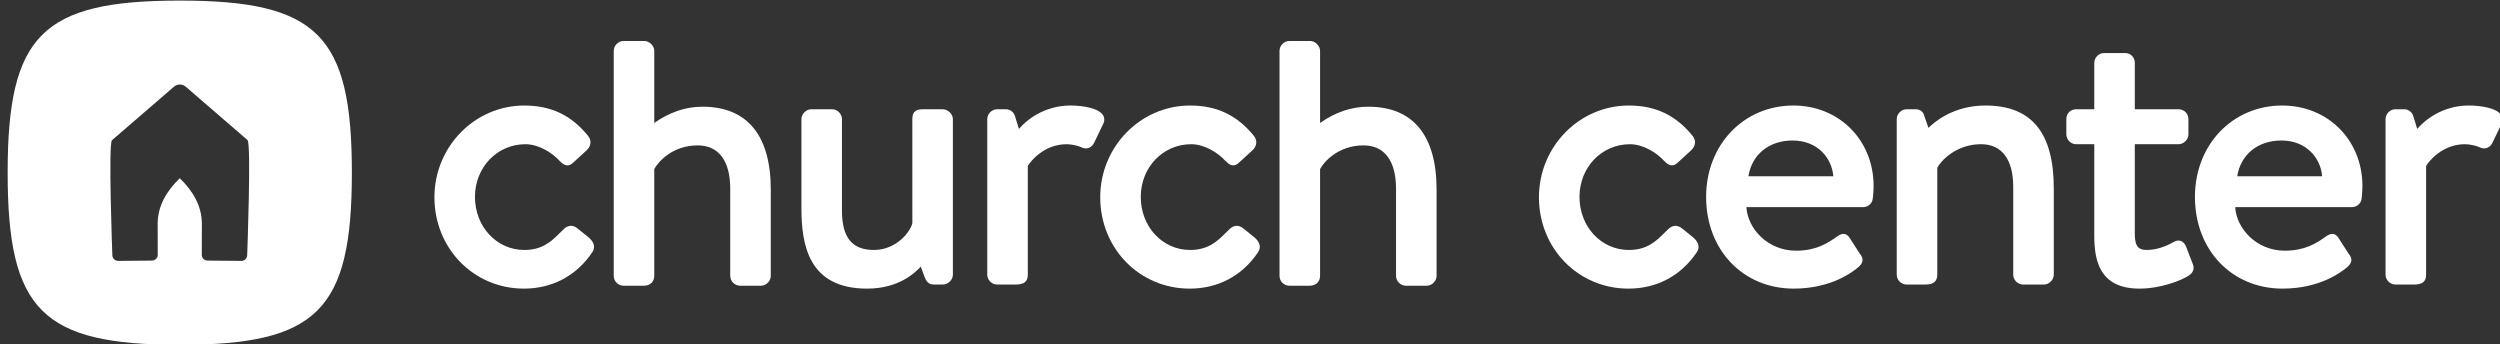
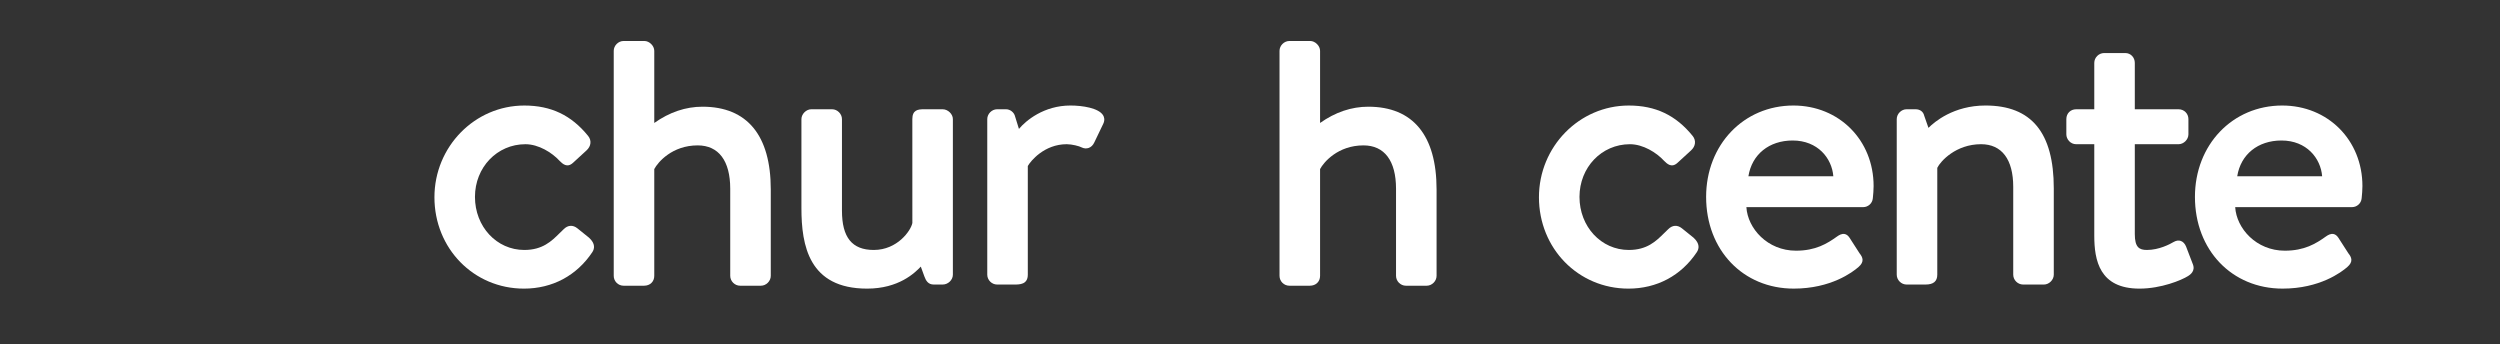
<svg xmlns="http://www.w3.org/2000/svg" width="305" height="42" viewBox="0 0 305 42" fill="none">
  <rect x="0" y="0" width="305" height="42" fill="#333333" stroke="none" />
  <g clip-path="url(#clip0_0_817)">
-     <path fill-rule="evenodd" clip-rule="evenodd" d="M0.934 21.069C0.934 4.272 5.134 0.072 21.931 0.072C38.728 0.072 42.928 4.272 42.928 21.069C42.928 37.866 38.728 42.066 21.931 42.066C5.134 42.066 0.934 37.866 0.934 21.069ZM29.459 31.828C29.846 31.828 30.157 31.509 30.157 31.114C30.157 31.114 30.666 17.544 30.2 17.1C30.203 17.099 30.208 17.097 30.208 17.097L22.664 10.58C22.247 10.219 21.638 10.219 21.221 10.58L13.67 17.097H13.665C13.194 17.503 13.706 31.114 13.706 31.114C13.706 31.509 14.018 31.828 14.403 31.828L18.532 31.792C18.927 31.792 19.245 31.482 19.245 31.097C19.245 31.097 19.236 30.605 19.236 27.306C19.236 25.084 20.381 23.234 21.931 21.744C23.483 23.234 24.628 25.084 24.628 27.306C24.628 30.605 24.617 31.097 24.617 31.097C24.617 31.482 24.936 31.792 25.33 31.792L29.459 31.828Z" fill="white" />
    <path fill-rule="evenodd" clip-rule="evenodd" d="M123.736 34.714H121.648C120.997 34.714 120.446 34.163 120.446 33.511V14.531C120.446 13.89 121.007 13.329 121.648 13.329H122.737C123.247 13.329 123.733 13.718 123.842 14.215L124.311 15.728C125.162 14.708 127.358 12.873 130.593 12.873C132.085 12.873 134.025 13.183 134.572 14.053C134.709 14.271 134.825 14.636 134.589 15.118L133.5 17.387C133.349 17.715 133.11 17.945 132.817 18.049C132.538 18.146 132.235 18.12 131.954 17.98C131.68 17.825 130.764 17.593 130.138 17.593C127.397 17.593 125.72 19.659 125.392 20.256V33.511C125.392 34.714 124.395 34.714 123.736 34.714Z" fill="white" />
    <path fill-rule="evenodd" clip-rule="evenodd" d="M213.306 21.502C213.729 18.844 215.824 17.141 218.703 17.141C221.765 17.141 223.489 19.302 223.666 21.502H213.306ZM218.796 12.874C212.725 12.874 208.147 17.665 208.147 24.021C208.147 30.505 212.644 35.211 218.839 35.211C223.385 35.211 226.035 33.192 226.736 32.576C227.503 31.919 227.247 31.376 226.867 30.905L225.638 28.995C225.469 28.74 225.27 28.591 225.044 28.549C224.702 28.484 224.376 28.675 224.126 28.851C222.9 29.728 221.504 30.584 219.112 30.584C215.63 30.584 213.217 27.874 213.058 25.268H227.331C227.855 25.268 228.429 24.859 228.486 24.181C228.534 23.808 228.58 23.075 228.58 22.702C228.58 17.099 224.373 12.874 218.796 12.874Z" fill="white" />
    <path fill-rule="evenodd" clip-rule="evenodd" d="M249.361 34.714H246.818C246.166 34.714 245.614 34.163 245.614 33.511V22.794C245.614 19.442 244.22 17.593 241.686 17.593C238.623 17.593 236.732 19.67 236.349 20.478V33.511C236.349 34.32 235.88 34.714 234.92 34.714H232.604C231.954 34.714 231.402 34.163 231.402 33.511V14.531C231.402 13.89 231.964 13.329 232.604 13.329H233.694C234.247 13.329 234.644 13.626 234.755 14.122L235.272 15.6C235.994 14.876 238.336 12.873 242.231 12.873C247.838 12.873 250.562 16.179 250.562 22.976V33.511C250.562 34.14 249.99 34.714 249.361 34.714Z" fill="white" />
    <path fill-rule="evenodd" clip-rule="evenodd" d="M272.942 21.502C273.365 18.844 275.46 17.141 278.339 17.141C281.401 17.141 283.125 19.302 283.302 21.502H272.942ZM278.431 12.874C272.361 12.874 267.783 17.665 267.783 24.021C267.783 30.505 272.28 35.211 278.475 35.211C283.021 35.211 285.671 33.192 286.372 32.576C287.139 31.919 286.882 31.376 286.503 30.905L285.274 28.995C285.105 28.74 284.906 28.591 284.68 28.549C284.335 28.484 284.012 28.675 283.762 28.851C282.536 29.728 281.14 30.584 278.748 30.584C275.266 30.584 272.852 27.874 272.693 25.268H286.967C287.491 25.268 288.065 24.859 288.122 24.181C288.17 23.808 288.216 23.075 288.216 22.702C288.216 17.099 284.009 12.874 278.431 12.874Z" fill="white" />
-     <path fill-rule="evenodd" clip-rule="evenodd" d="M294.329 34.714H292.24C291.59 34.714 291.038 34.163 291.038 33.511V14.531C291.038 13.89 291.599 13.329 292.24 13.329H293.33C293.839 13.329 294.326 13.718 294.434 14.215L294.903 15.728C295.755 14.708 297.95 12.873 301.186 12.873C302.678 12.873 304.618 13.183 305.164 14.053C305.302 14.271 305.417 14.636 305.182 15.118L304.092 17.387C303.941 17.715 303.703 17.945 303.409 18.049C303.13 18.146 302.829 18.12 302.547 17.98C302.273 17.825 301.356 17.593 300.73 17.593C297.989 17.593 296.312 19.659 295.985 20.256V33.511C295.985 34.714 294.987 34.714 294.329 34.714Z" fill="white" />
    <path fill-rule="evenodd" clip-rule="evenodd" d="M63.918 35.212C57.796 35.212 53.001 30.315 53.001 24.065C53.001 17.894 57.919 12.875 63.964 12.875C67.224 12.875 69.698 14.052 71.75 16.582C72.199 17.132 72.118 17.845 71.547 18.358L69.913 19.857C69.186 20.529 68.635 19.986 68.275 19.628C67.345 18.611 65.702 17.594 64.1 17.594C60.649 17.594 57.945 20.416 57.945 24.021C57.945 27.651 60.589 30.495 63.964 30.495C66.204 30.495 67.3 29.409 68.268 28.45C68.44 28.28 68.609 28.113 68.776 27.957C69.283 27.451 69.895 27.416 70.448 27.86L71.857 28.995C72.673 29.735 72.527 30.364 72.263 30.763C70.349 33.632 67.387 35.212 63.918 35.212Z" fill="white" />
    <path fill-rule="evenodd" clip-rule="evenodd" d="M105.786 35.212C98.684 35.212 97.774 29.959 97.774 25.382V14.53C97.774 13.914 98.356 13.33 98.974 13.33H101.517C102.158 13.33 102.719 13.892 102.719 14.53V25.703C102.719 28.973 103.953 30.495 106.603 30.495C109.469 30.495 111.13 28.144 111.308 27.206L111.305 14.53C111.305 13.423 111.988 13.33 112.688 13.33H115.006C115.646 13.33 116.251 13.914 116.251 14.53V33.51C116.251 34.153 115.669 34.714 115.006 34.714H113.916C113.228 34.714 112.959 34.234 112.771 33.716L112.338 32.526C111.6 33.306 109.634 35.212 105.786 35.212Z" fill="white" />
-     <path fill-rule="evenodd" clip-rule="evenodd" d="M145.146 35.212C139.024 35.212 134.228 30.315 134.228 24.065C134.228 17.894 139.147 12.875 145.191 12.875C148.451 12.875 150.926 14.052 152.978 16.582C153.427 17.132 153.346 17.845 152.775 18.358L151.14 19.857C150.414 20.529 149.862 19.986 149.502 19.628C148.573 18.611 146.93 17.594 145.328 17.594C141.876 17.594 139.173 20.416 139.173 24.021C139.173 27.651 141.816 30.495 145.191 30.495C147.431 30.495 148.527 29.409 149.496 28.45C149.668 28.28 149.836 28.113 150.003 27.957C150.509 27.451 151.121 27.416 151.675 27.86L153.085 28.995C153.9 29.735 153.754 30.364 153.49 30.763C151.576 33.632 148.615 35.212 145.146 35.212Z" fill="white" />
    <path fill-rule="evenodd" clip-rule="evenodd" d="M198.67 35.212C192.548 35.212 187.752 30.315 187.752 24.065C187.752 17.894 192.671 12.875 198.715 12.875C201.975 12.875 204.45 14.052 206.502 16.582C206.951 17.132 206.87 17.845 206.299 18.358L204.664 19.857C203.937 20.529 203.386 19.986 203.026 19.628C202.097 18.611 200.454 17.594 198.852 17.594C195.4 17.594 192.697 20.416 192.697 24.021C192.697 27.651 195.34 30.495 198.715 30.495C200.955 30.495 202.051 29.409 203.02 28.45C203.191 28.28 203.36 28.113 203.527 27.957C204.033 27.451 204.645 27.416 205.199 27.86L206.609 28.995C207.424 29.735 207.278 30.364 207.014 30.763C205.1 33.632 202.139 35.212 198.67 35.212Z" fill="white" />
    <path fill-rule="evenodd" clip-rule="evenodd" d="M261.016 35.212C256.128 35.212 255.502 31.756 255.502 28.744V17.594H253.296C252.577 17.594 252.094 16.973 252.094 16.392V14.53C252.094 13.835 252.6 13.33 253.296 13.33H255.502V7.674C255.502 7.022 256.051 6.472 256.703 6.472H259.292C259.939 6.472 260.446 6.999 260.446 7.674V13.33H265.784C266.458 13.33 266.987 13.857 266.987 14.53V16.392C266.987 17.022 266.413 17.594 265.784 17.594H260.446V28.562C260.446 30.179 260.988 30.495 261.925 30.495C263.377 30.495 264.687 29.814 265.182 29.522C265.498 29.342 265.792 29.302 266.056 29.393C266.333 29.49 266.562 29.733 266.7 30.077L267.519 32.211C267.881 33.084 267.17 33.535 266.935 33.682C266.147 34.182 263.662 35.212 261.016 35.212Z" fill="white" />
    <path fill-rule="evenodd" clip-rule="evenodd" d="M85.704 13.018C83.657 13.018 81.681 13.684 79.821 15.001V6.2C79.821 5.595 79.226 5 78.62 5H76.076C75.438 5 74.875 5.561 74.875 6.2V33.655C74.875 34.317 75.413 34.857 76.076 34.857H78.574C79.309 34.857 79.821 34.362 79.821 33.655V20.626C80.266 19.782 82.009 17.737 85.113 17.737C87.677 17.737 89.088 19.617 89.088 23.029V33.655C89.088 34.306 89.64 34.857 90.29 34.857H92.833C93.472 34.857 94.035 34.296 94.035 33.655V23.12C94.035 16.511 91.153 13.018 85.704 13.018Z" fill="white" />
    <path fill-rule="evenodd" clip-rule="evenodd" d="M166.931 13.018C164.884 13.018 162.909 13.684 161.049 15.001V6.2C161.049 5.595 160.453 5 159.847 5H157.304C156.665 5 156.102 5.561 156.102 6.2V33.655C156.102 34.317 156.641 34.857 157.304 34.857H159.801C160.536 34.857 161.049 34.362 161.049 33.655V20.626C161.493 19.782 163.236 17.737 166.341 17.737C168.905 17.737 170.316 19.617 170.316 23.029V33.655C170.316 34.306 170.867 34.857 171.517 34.857H174.06C174.699 34.857 175.262 34.296 175.262 33.655V23.12C175.262 16.511 172.38 13.018 166.931 13.018Z" fill="white" />
  </g>
  <defs>
    <clipPath id="clip0_0_817">
      <rect width="305" height="42" fill="white" />
    </clipPath>
  </defs>
</svg>